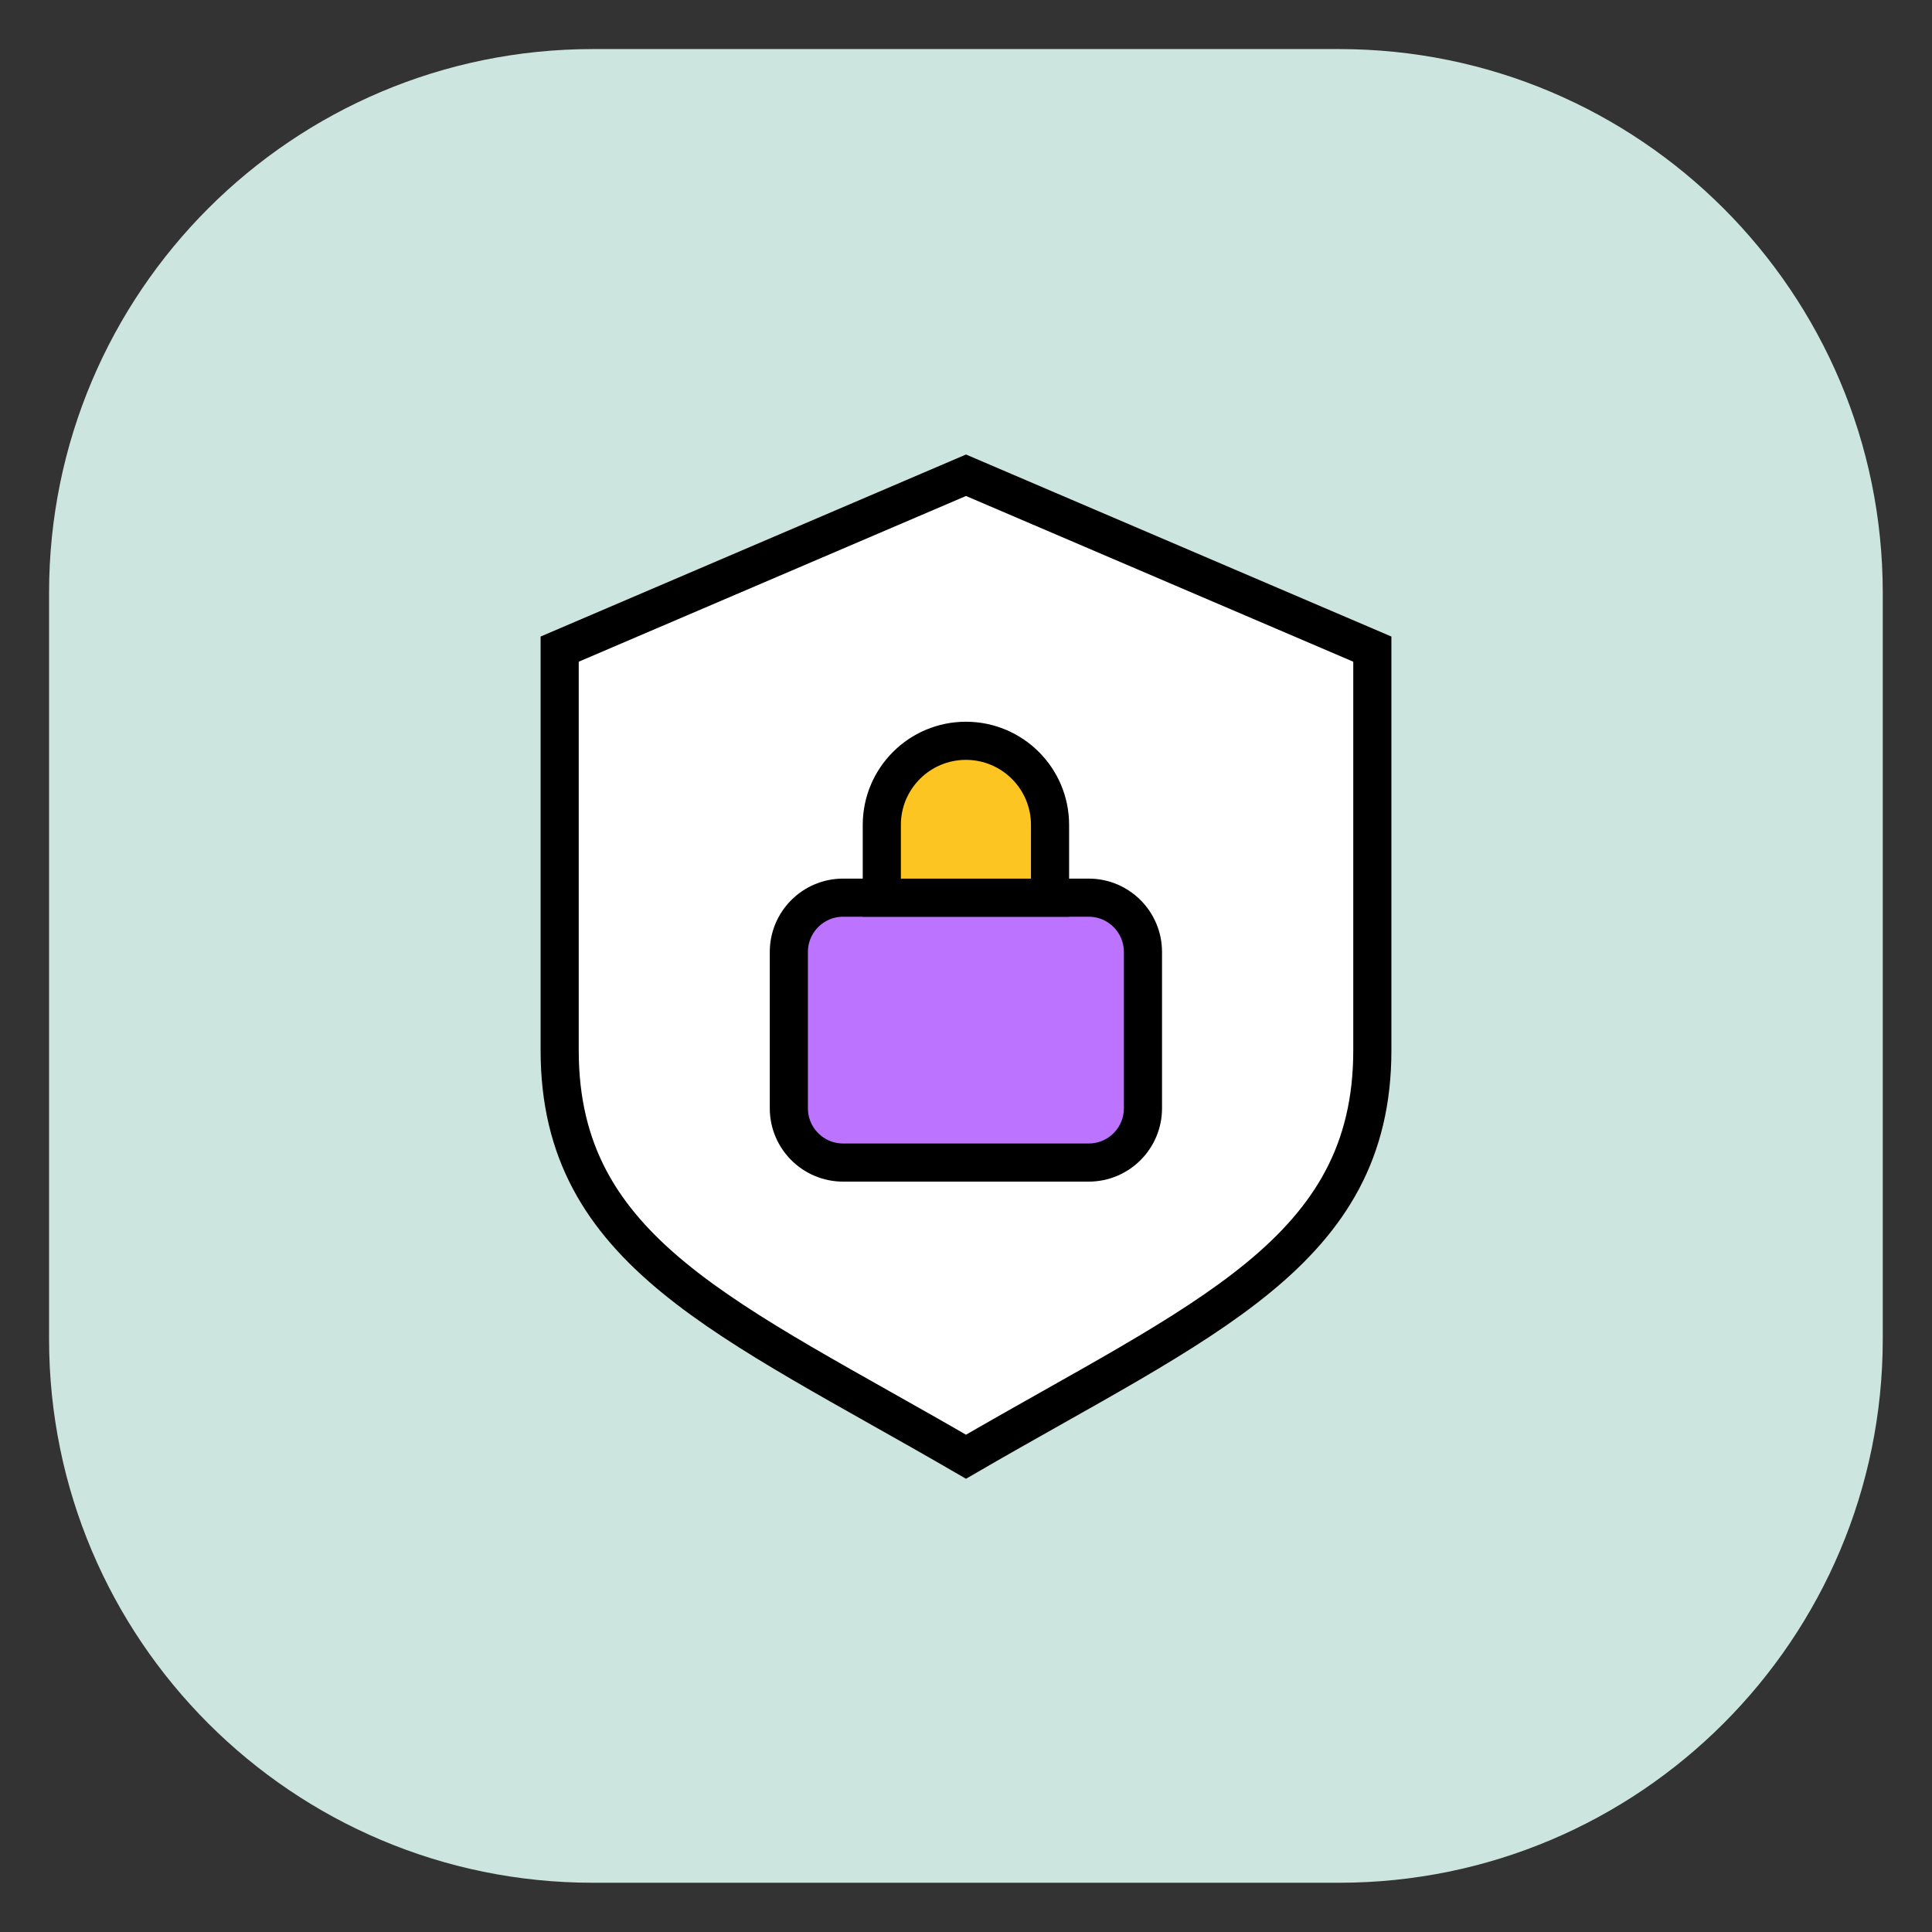
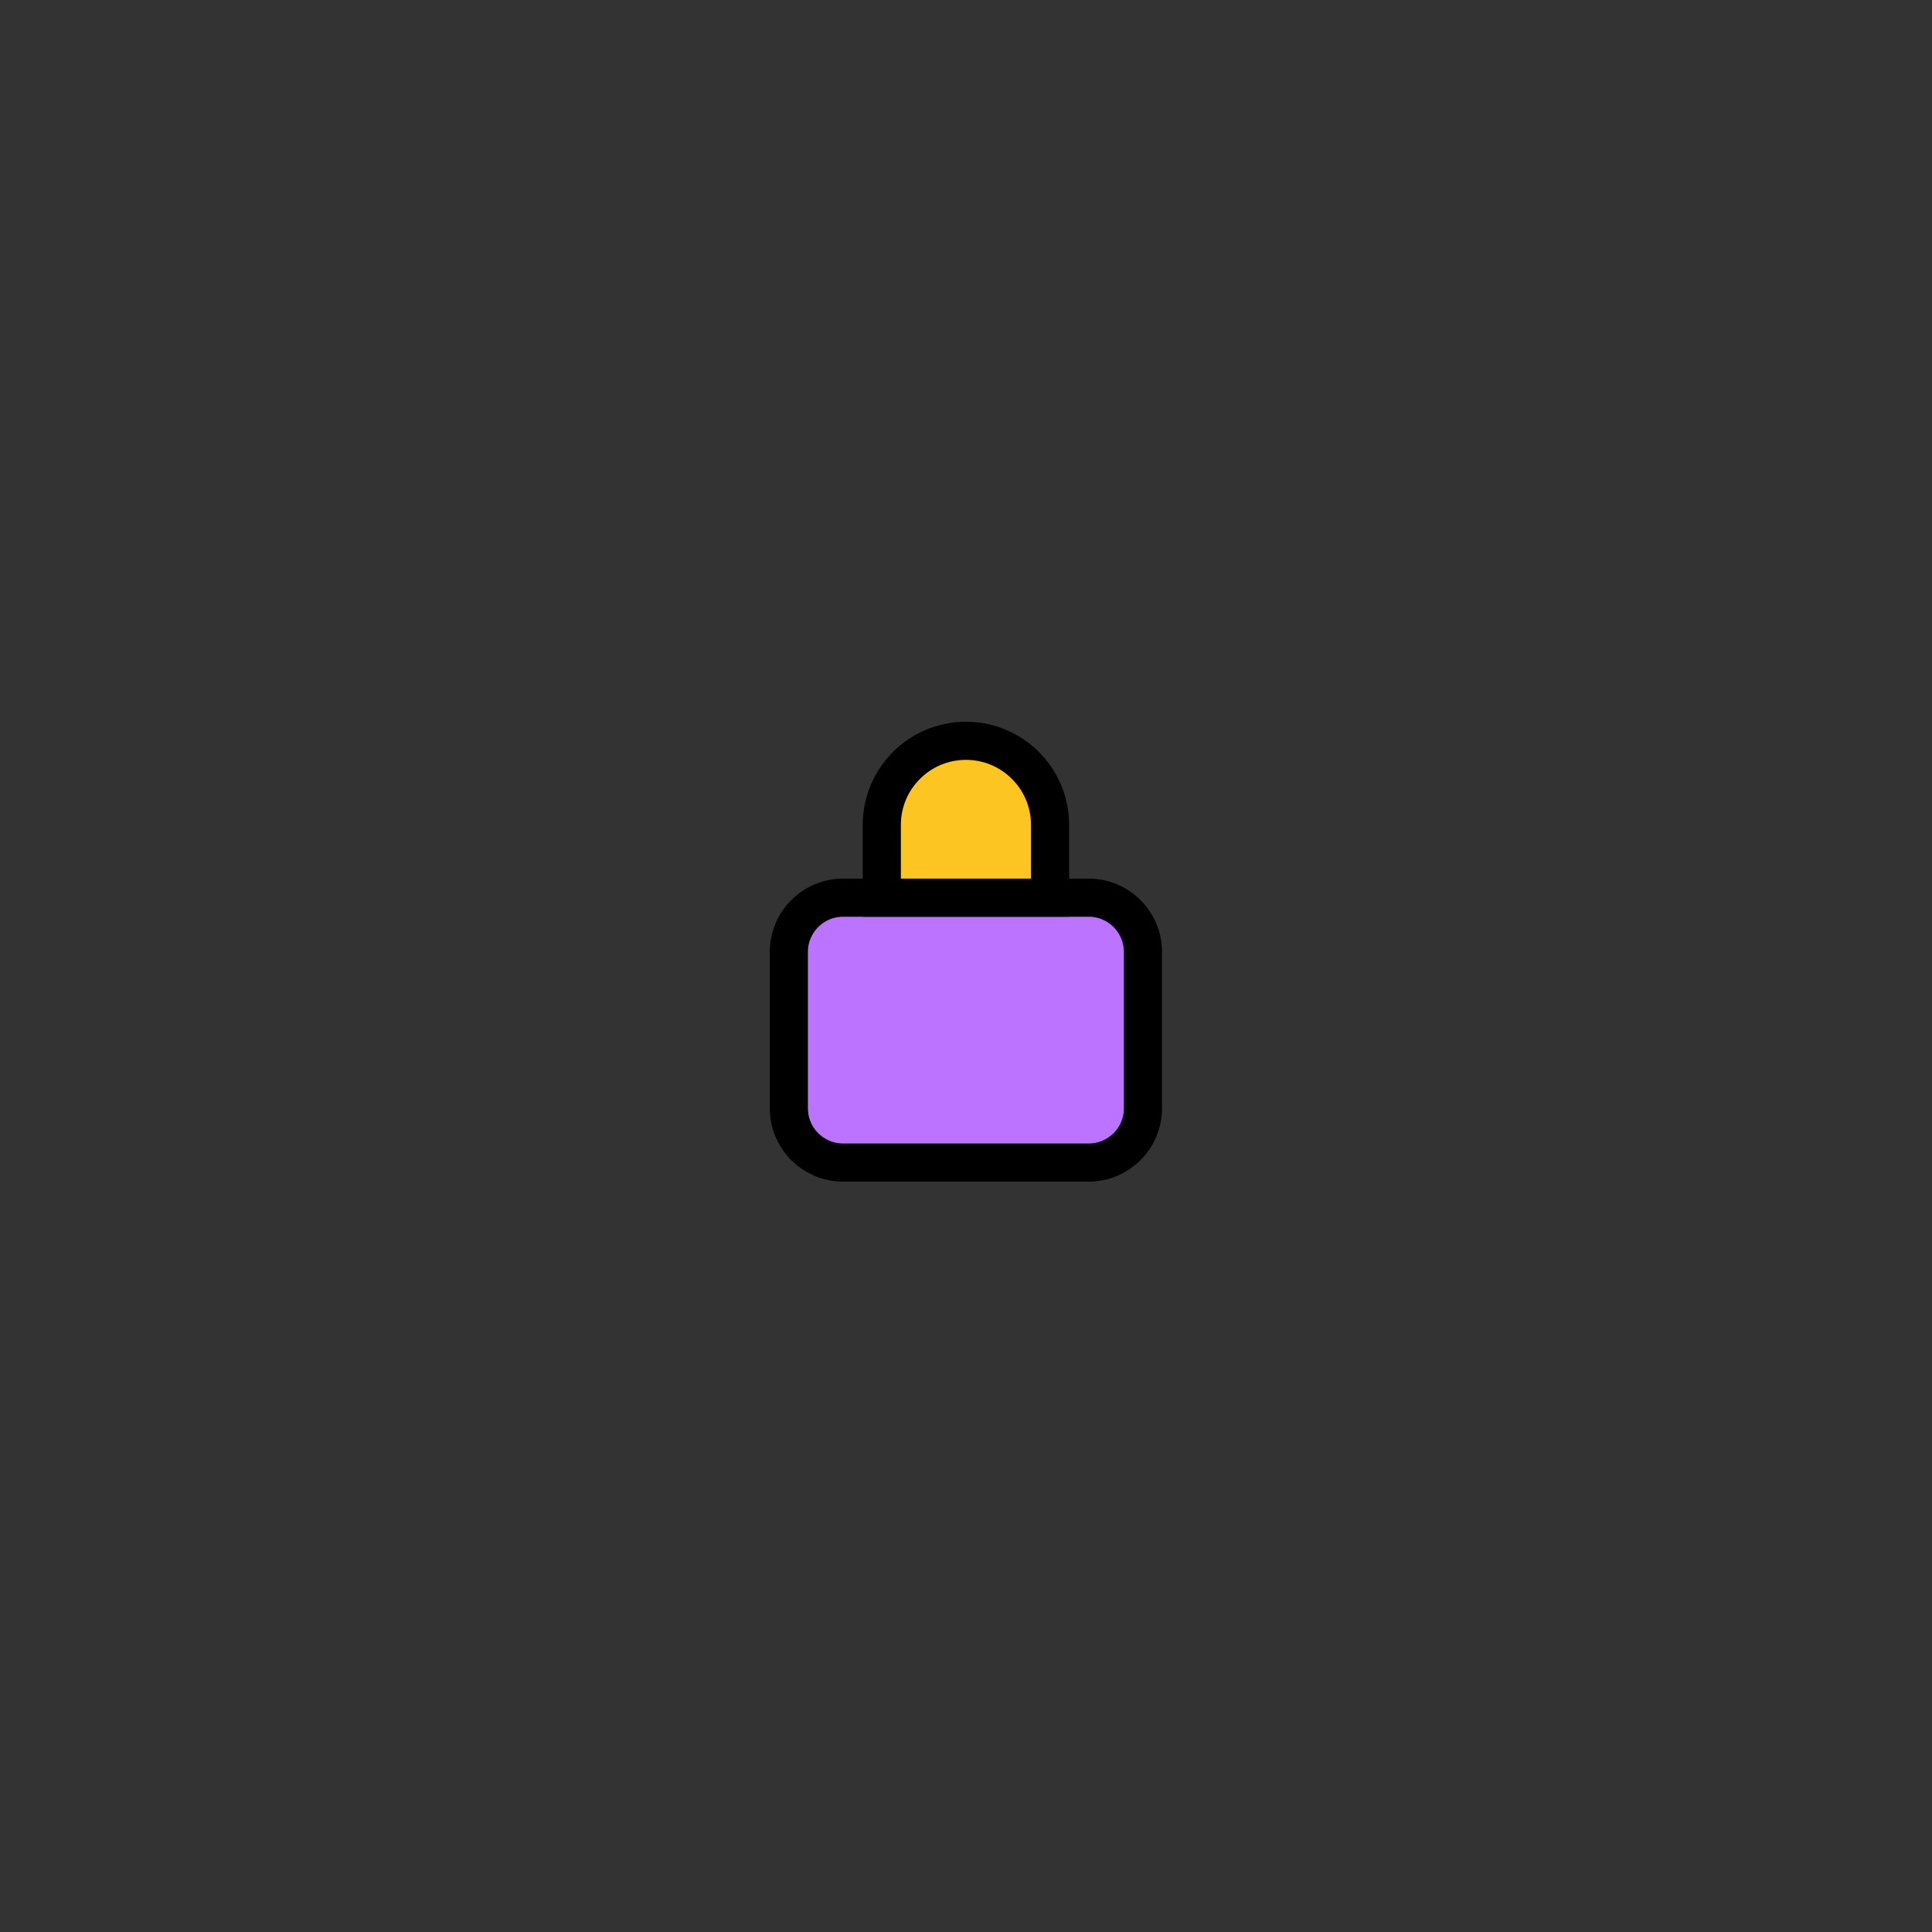
<svg xmlns="http://www.w3.org/2000/svg" width="76" height="76" viewBox="0 0 76 76" fill="none">
  <rect x="0" y="0" width="76" height="76" fill="#333333" stroke="none" />
-   <path d="M52.672 1.93H23.321C11.507 1.93 1.93 11.507 1.93 23.321V52.672C1.93 64.486 11.507 74.063 23.321 74.063H52.672C64.486 74.063 74.063 64.486 74.063 52.672V23.321C74.063 11.507 64.486 1.93 52.672 1.93Z" fill="#CCE5DF" />
-   <path d="M38 18.695L22.016 25.535V41.32C22.016 49.274 28.635 51.866 38 57.304C47.364 51.866 53.984 49.274 53.984 41.32V25.535L38 18.695Z" fill="white" stroke="black" stroke-width="1.5" stroke-miterlimit="10" />
  <path d="M42.825 35.312H33.167C31.988 35.312 31.031 36.269 31.031 37.449V43.596C31.031 44.776 31.988 45.732 33.167 45.732H42.825C44.005 45.732 44.961 44.776 44.961 43.596V37.449C44.961 36.269 44.005 35.312 42.825 35.312Z" fill="#BC73FF" stroke="black" stroke-width="1.5" stroke-linecap="round" stroke-linejoin="round" />
  <path d="M37.997 29.141C39.823 29.141 41.306 30.623 41.306 32.45V35.313H34.688V32.45C34.688 30.623 36.17 29.141 37.997 29.141Z" fill="#FDC521" stroke="black" stroke-width="1.5" stroke-miterlimit="10" />
</svg>